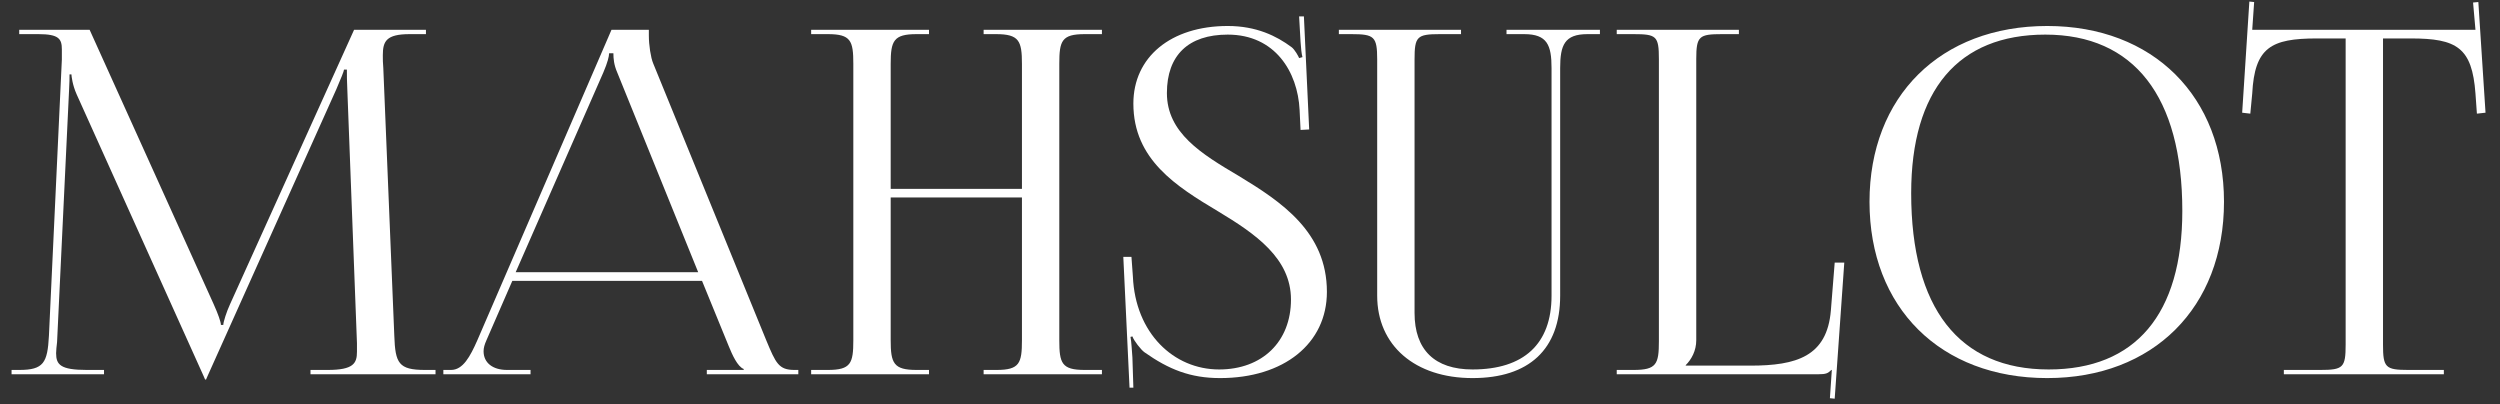
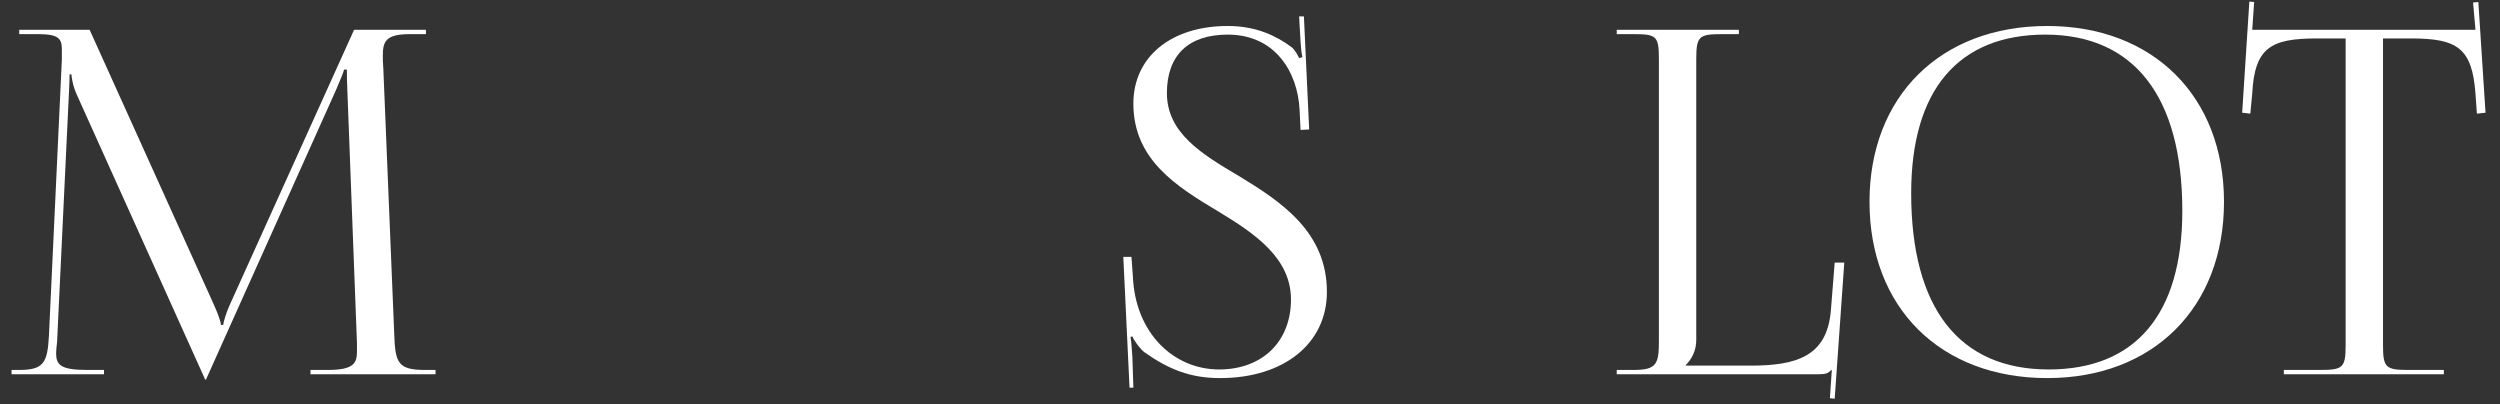
<svg xmlns="http://www.w3.org/2000/svg" width="167" height="27" viewBox="0 0 167 27" fill="none">
  <rect x="0" y="0" width="167" height="27" fill="#333333" stroke="none" />
  <path d="M0.772 25V24.712H1.284C2.916 24.712 3.172 24.232 3.268 22.44L4.132 3.976C4.132 3.752 4.132 3.528 4.132 3.304C4.132 2.6 3.94 2.28 2.564 2.28H1.284V1.992H5.988L14.277 20.328C14.565 20.968 14.757 21.512 14.757 21.704H14.916C14.916 21.512 15.14 20.808 15.364 20.328L23.652 1.992H28.453V2.28H27.364C25.797 2.28 25.573 2.76 25.573 3.688C25.573 3.944 25.573 4.232 25.605 4.552L26.34 22.44C26.404 24.264 26.628 24.712 28.389 24.712H29.093V25H20.741V24.712H21.892C23.62 24.712 23.845 24.264 23.845 23.496C23.845 23.336 23.845 23.144 23.845 22.92L23.204 6.056C23.172 5.48 23.172 5 23.172 4.648H22.98C22.98 4.744 22.756 5.288 22.468 5.96L13.861 25.128L13.764 25.352H13.7L13.604 25.128L5.124 6.312C4.836 5.672 4.772 5.064 4.772 4.968H4.644C4.644 5.256 4.644 5.48 4.612 6.056L3.812 22.856C3.78 23.144 3.748 23.4 3.748 23.592C3.748 24.36 4.036 24.712 5.796 24.712H6.948V25H0.772Z" fill="white" />
-   <path d="M29.616 25V24.712H30.128C30.927 24.712 31.407 23.816 31.887 22.728L40.847 1.992H43.343V2.376C43.343 3.016 43.471 3.848 43.632 4.232L51.184 22.728C51.824 24.264 52.016 24.712 53.072 24.712H53.328V25H47.215V24.712H49.679V24.648C49.264 24.488 48.911 23.688 48.688 23.144L46.895 18.76H34.224L32.495 22.728C32.367 23.016 32.303 23.24 32.303 23.464C32.303 24.232 32.911 24.712 33.871 24.712H35.44V25H29.616ZM34.447 18.184H46.639L41.231 4.84C41.008 4.328 40.975 3.912 40.975 3.56H40.688C40.688 3.752 40.592 4.168 40.303 4.84L34.447 18.184Z" fill="white" />
-   <path d="M54.185 25V24.712H55.306C56.842 24.712 57.002 24.264 57.002 22.728V4.264C57.002 2.728 56.842 2.28 55.306 2.28H54.185V1.992H62.057V2.28H61.225C59.69 2.28 59.498 2.728 59.498 4.264V12.616H68.266V4.264C68.266 2.728 68.073 2.28 66.537 2.28H65.706V1.992H73.609V2.28H72.457C70.921 2.28 70.761 2.728 70.761 4.264V22.728C70.761 24.264 70.921 24.712 72.457 24.712H73.609V25H65.706V24.712H66.57C68.106 24.712 68.266 24.264 68.266 22.728V13.192H59.498V22.728C59.498 24.264 59.69 24.712 61.225 24.712H62.057V25H54.185Z" fill="white" />
  <path d="M75.037 17.16H75.581L75.677 18.472C75.837 22.248 78.397 24.68 81.437 24.68C84.317 24.68 86.237 22.824 86.237 20.008C86.237 17.256 83.869 15.624 81.373 14.12C78.589 12.456 75.709 10.664 75.709 6.92C75.709 3.816 78.205 1.736 82.013 1.736C83.933 1.736 85.277 2.408 86.269 3.144C86.493 3.304 86.749 3.784 86.781 3.88L87.005 3.816C86.941 3.592 86.909 3.24 86.877 2.792L86.781 1.096H87.101L87.453 8.648L86.877 8.68L86.813 7.336C86.685 4.808 85.181 2.312 82.013 2.312C79.389 2.312 77.949 3.688 77.949 6.216C77.949 8.872 80.253 10.28 82.749 11.752C85.597 13.48 88.637 15.496 88.637 19.496C88.637 22.952 85.757 25.256 81.501 25.256C79.517 25.256 78.077 24.68 76.445 23.528C76.221 23.368 75.741 22.76 75.645 22.472L75.517 22.504C75.581 22.824 75.613 23.496 75.645 23.88L75.709 25.896H75.453L75.037 17.16Z" fill="white" />
-   <path d="M89.436 1.992H97.596V2.28H96.188C94.651 2.28 94.492 2.44 94.492 3.976V20.904C94.492 23.368 95.835 24.68 98.364 24.68C101.787 24.68 103.643 22.984 103.643 19.752V4.552C103.643 3.016 103.355 2.28 101.819 2.28H100.635V1.992H106.875V2.28H106.043C104.507 2.28 104.219 3.016 104.219 4.552V19.752C104.219 23.336 102.139 25.256 98.364 25.256C94.523 25.256 91.996 23.08 91.996 19.752V3.976C91.996 2.44 91.803 2.28 90.267 2.28H89.436V1.992Z" fill="white" />
  <path d="M107.998 25V24.712H109.118C110.654 24.712 110.814 24.328 110.814 22.792V3.944C110.814 2.408 110.654 2.28 109.118 2.28H107.998V1.992H116.158V2.28H115.038C113.502 2.28 113.31 2.408 113.31 3.944V22.728C113.31 23.432 112.99 24.008 112.606 24.392V24.424H116.926C119.998 24.424 122.046 23.816 122.302 20.744L122.558 17.544H123.198L122.558 26.632L122.238 26.6L122.366 24.712H122.334C122.11 24.936 121.982 25 121.47 25H107.998Z" fill="white" />
  <path d="M136.755 25.256C129.619 25.256 124.883 20.552 124.883 13.48C124.883 6.44 129.619 1.736 136.755 1.736C143.827 1.736 148.563 6.44 148.563 13.48C148.563 20.552 143.827 25.256 136.755 25.256ZM136.851 24.68C142.643 24.68 145.779 21 145.779 14.088C145.779 6.44 142.547 2.312 136.627 2.312C130.803 2.312 127.667 6.024 127.667 12.904C127.667 20.584 130.867 24.68 136.851 24.68Z" fill="white" />
  <path d="M152.561 25V24.712H154.993C156.529 24.712 156.689 24.552 156.689 23.016V2.568H154.769C151.697 2.568 150.609 3.176 150.449 6.248L150.321 7.592L149.777 7.528L150.257 0.104L150.577 0.136L150.449 1.992H165.361L165.201 0.168L165.553 0.136L166.033 7.528L165.457 7.592L165.361 6.248C165.137 3.176 164.113 2.568 161.041 2.568H159.185V23.016C159.185 24.552 159.345 24.712 160.881 24.712H163.249V25H152.561Z" fill="white" />
</svg>